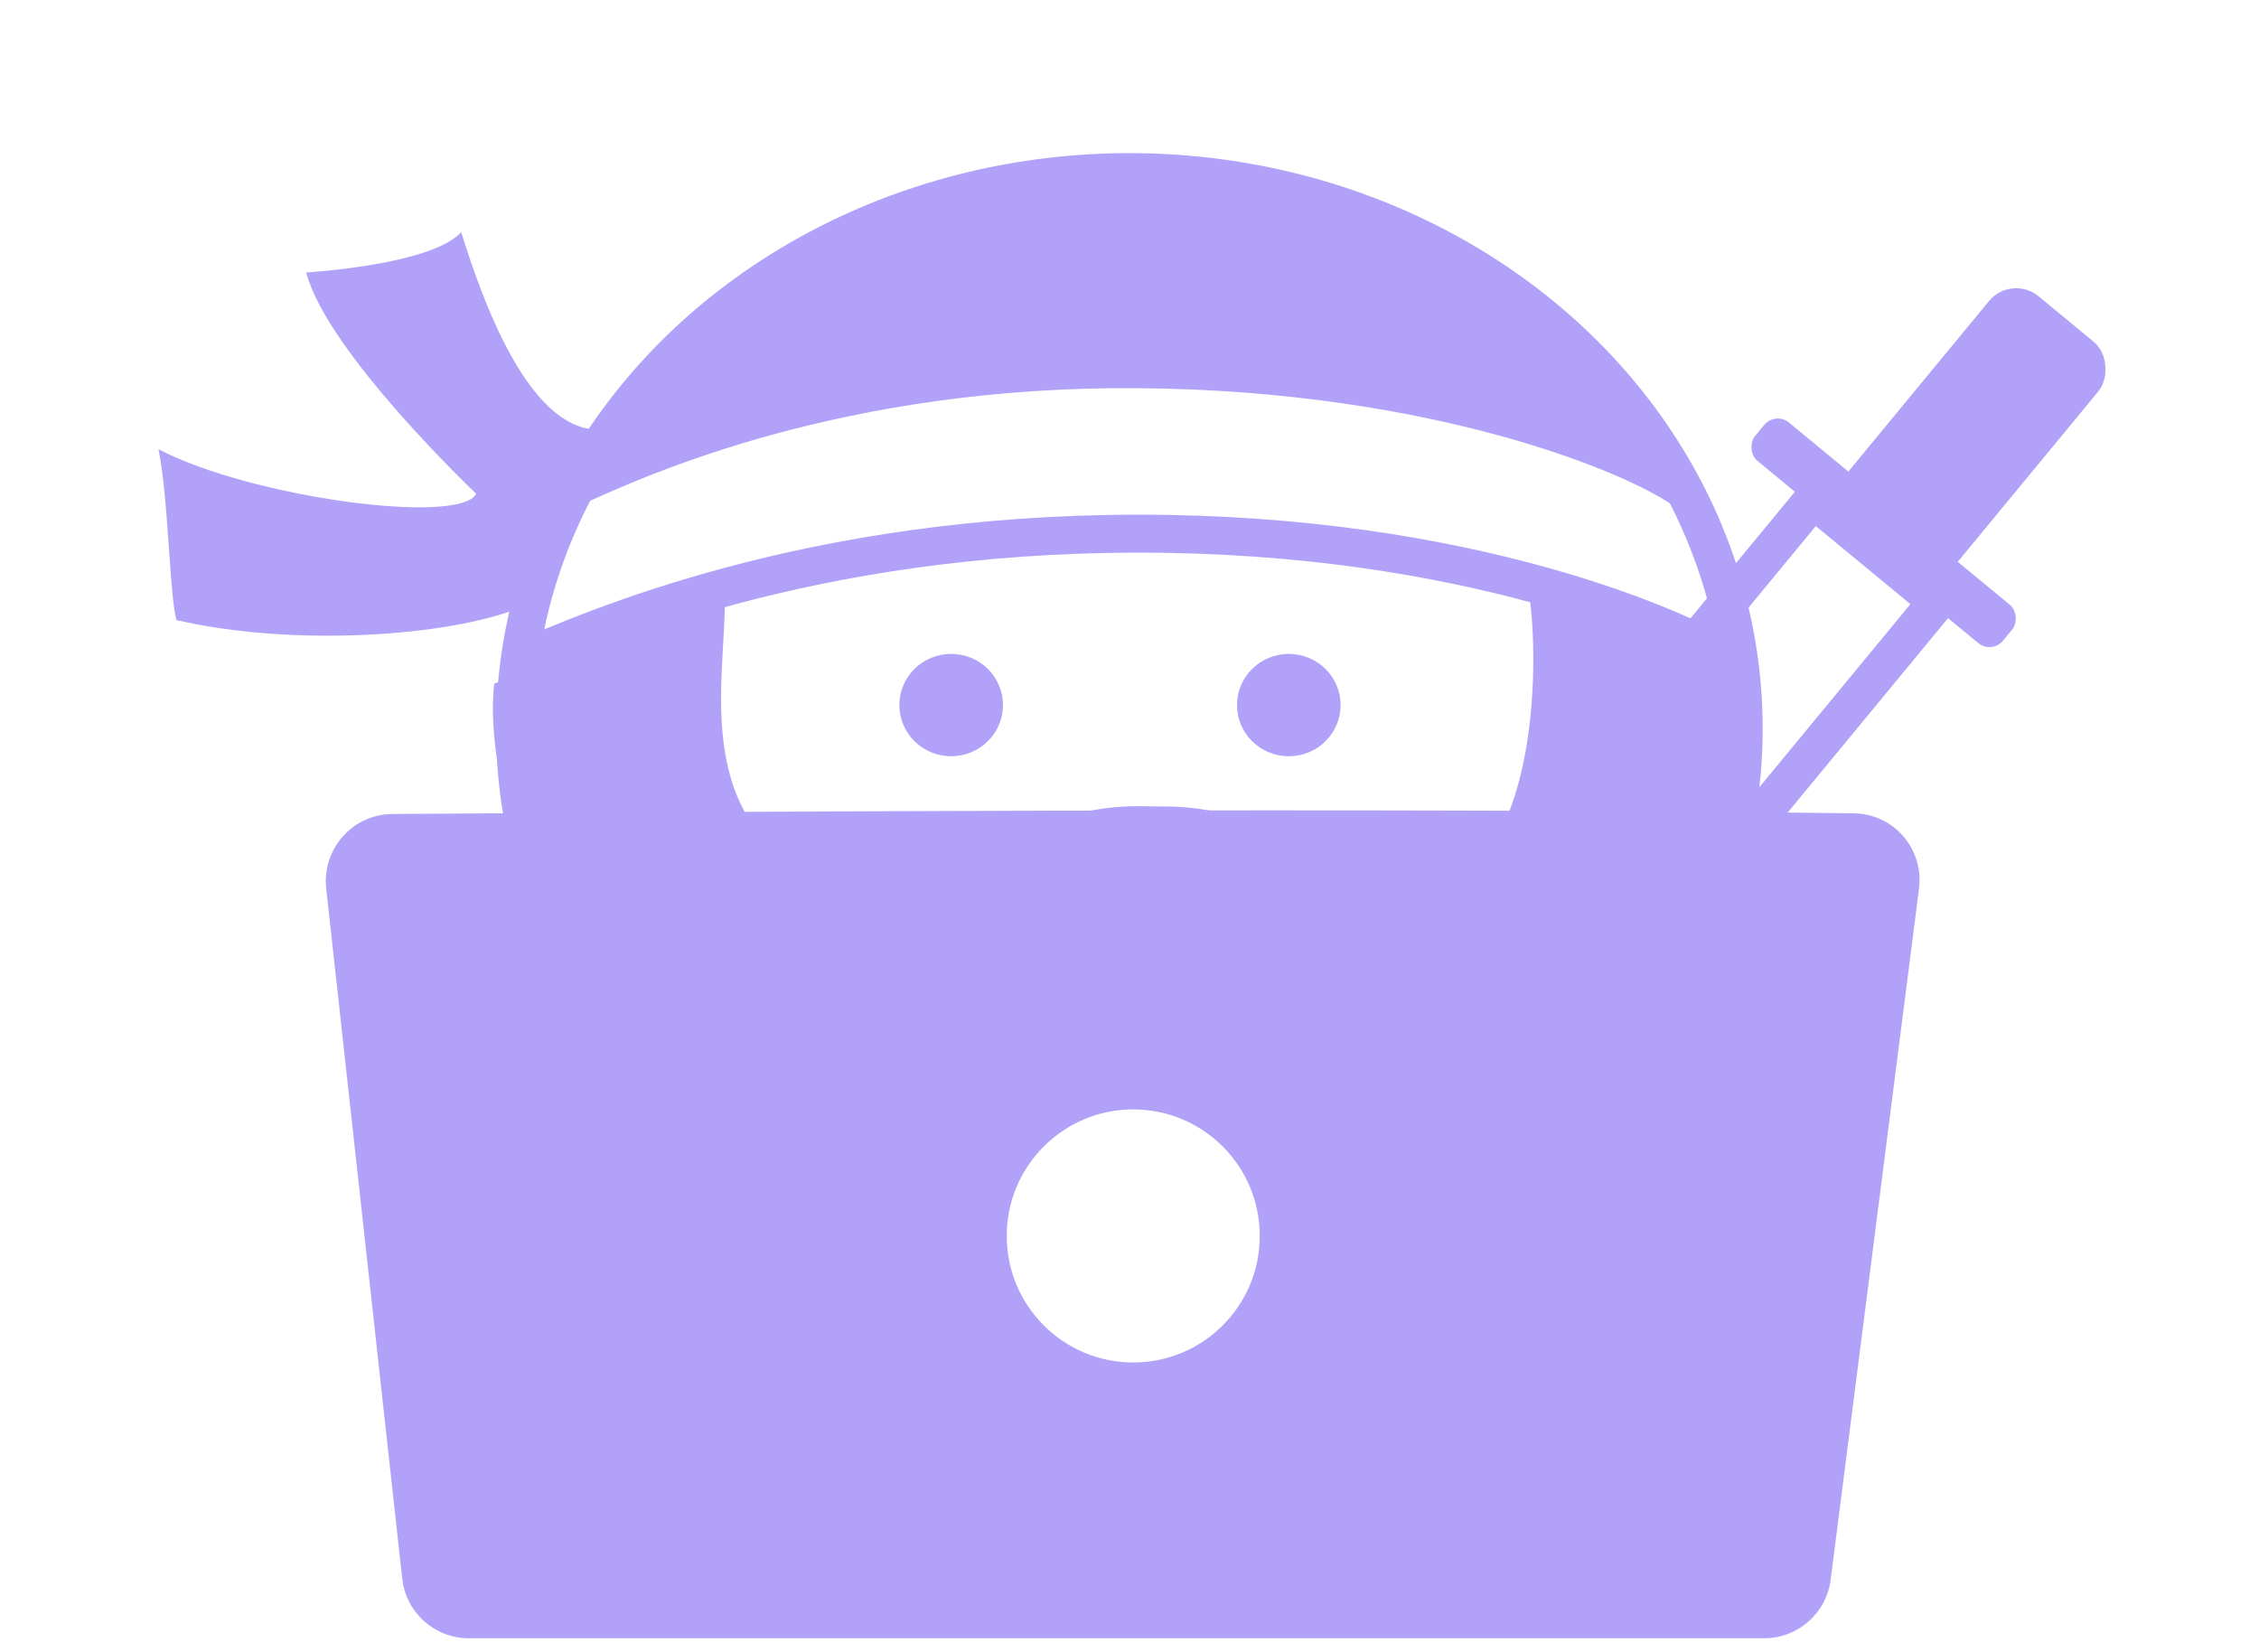
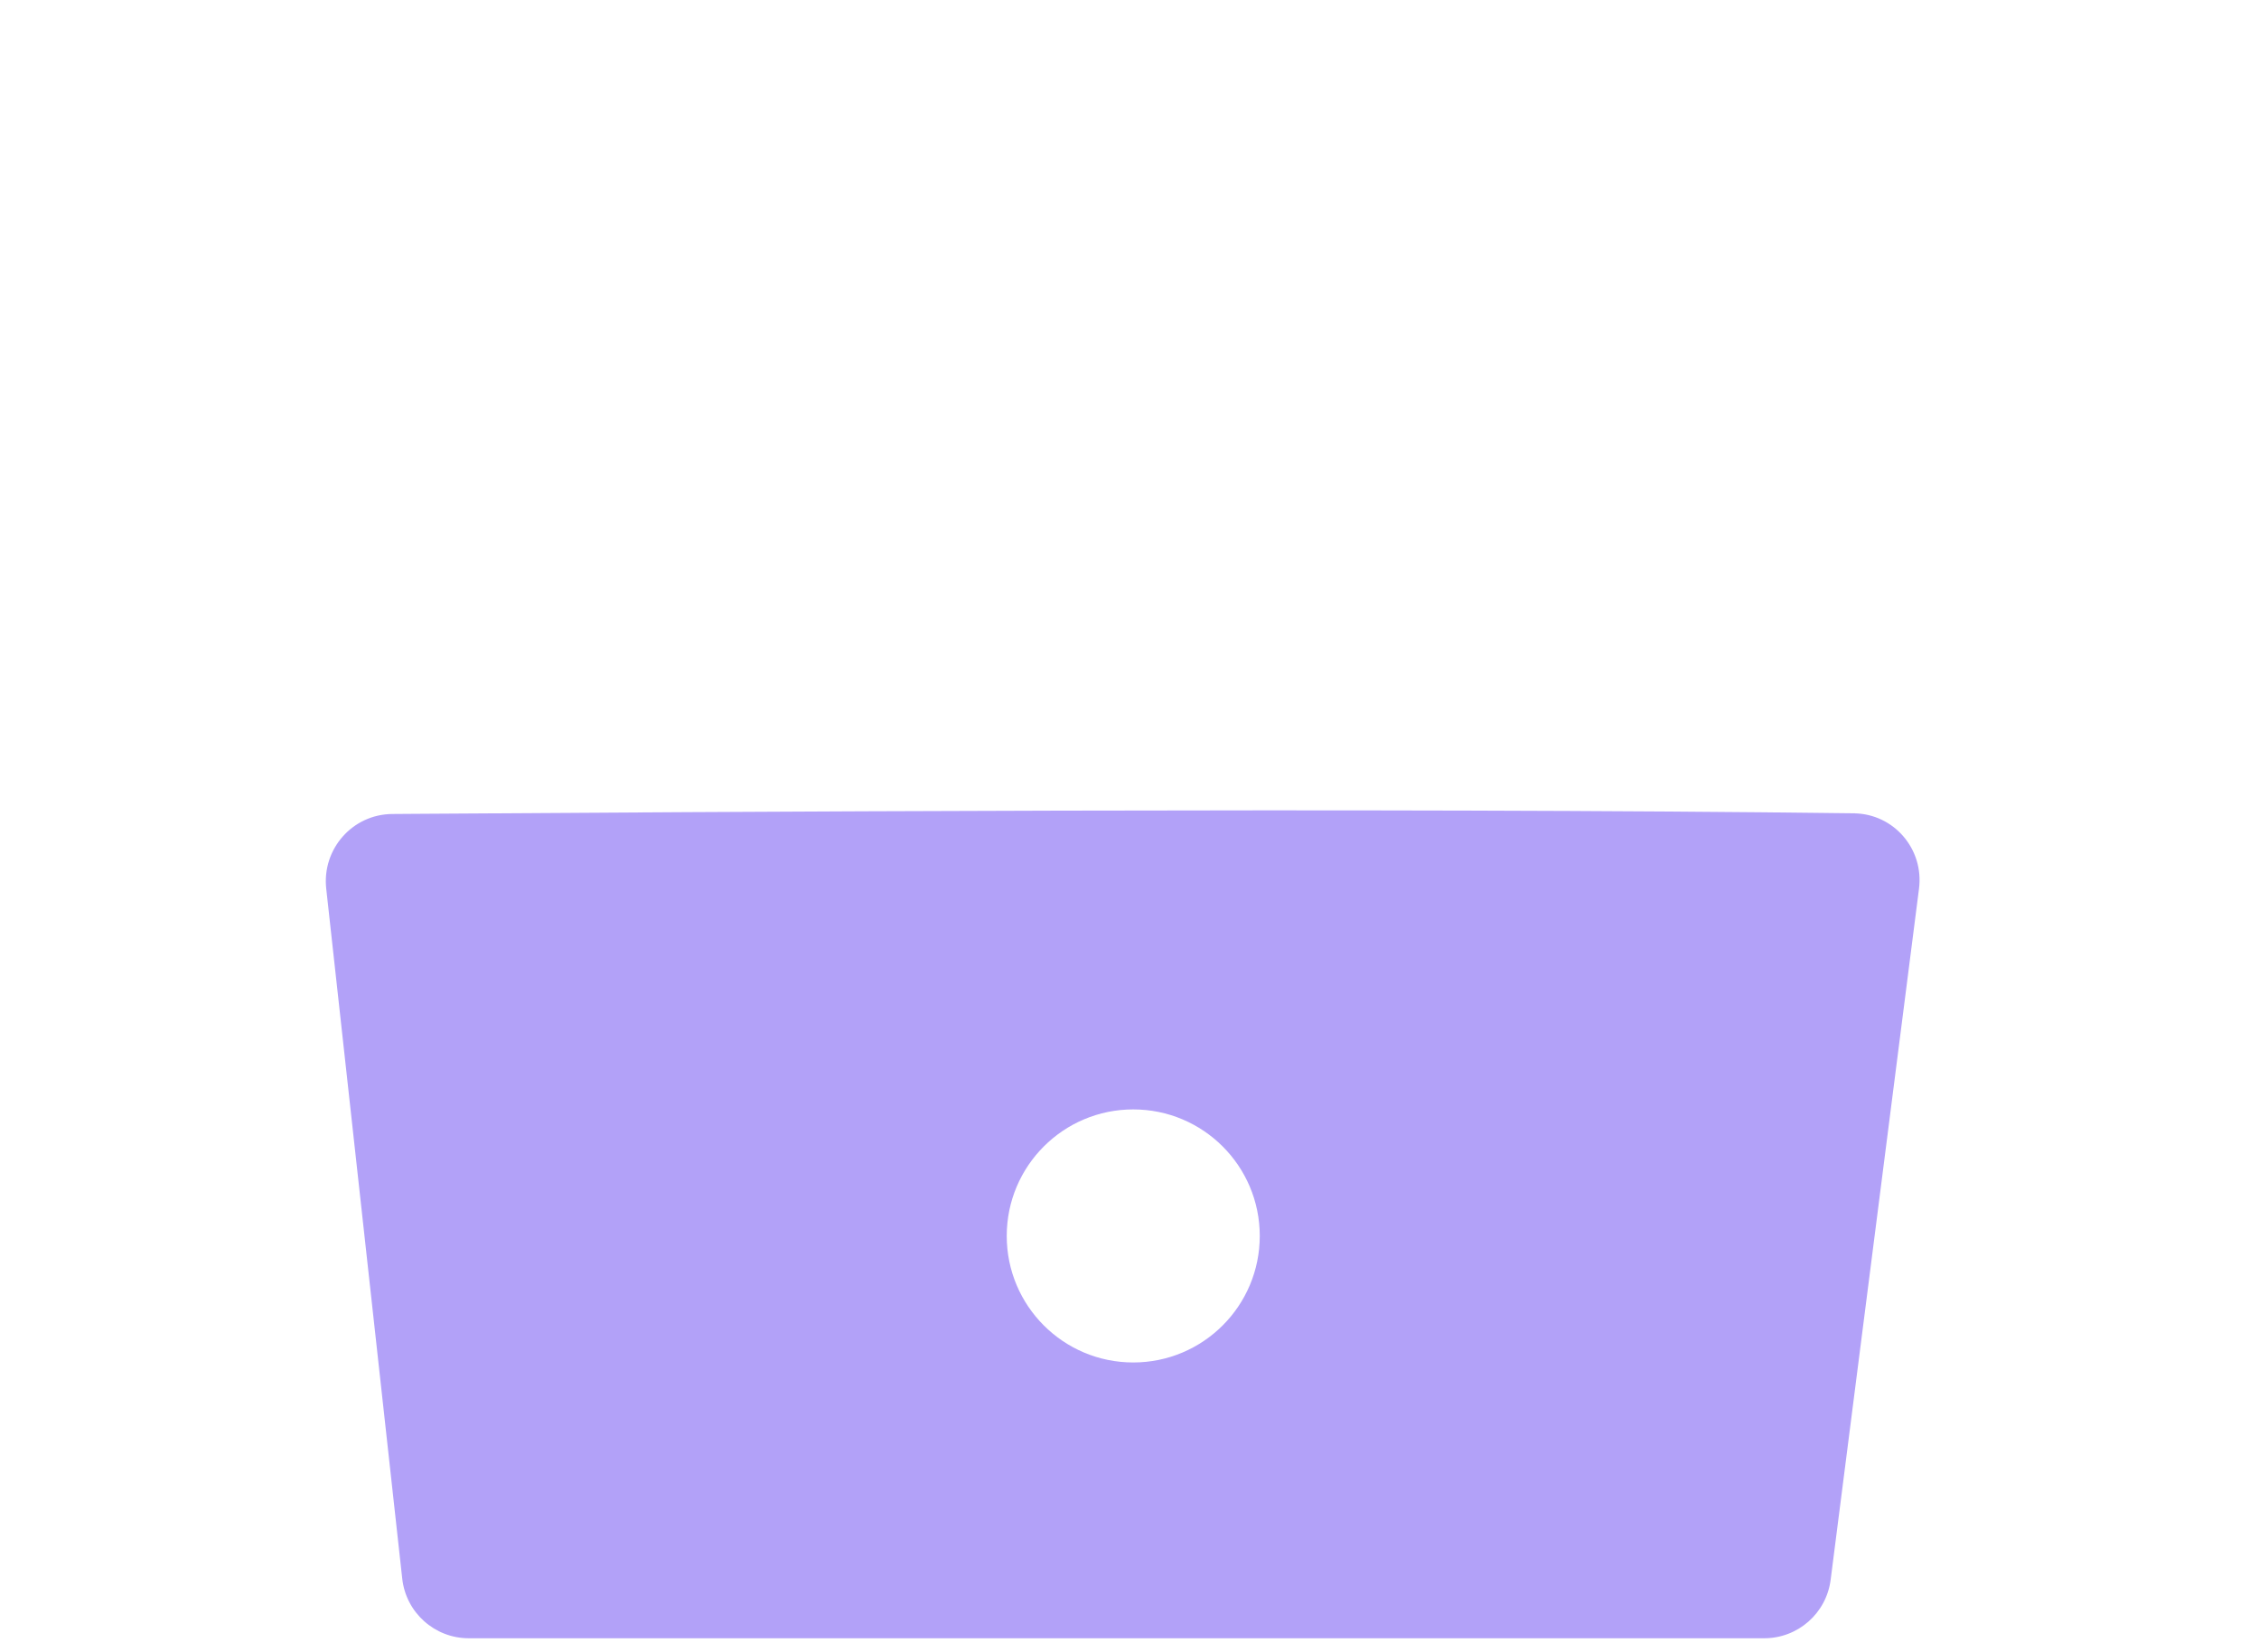
<svg xmlns="http://www.w3.org/2000/svg" width="119" height="87" viewBox="0 0 119 87" fill="none">
  <mask id="mask0_9_615" style="mask-type:alpha" maskUnits="userSpaceOnUse" x="0" y="0" width="119" height="49">
-     <rect x="0.598" y="0.052" width="117.952" height="48.525" fill="#D9D9D9" />
-   </mask>
+     </mask>
  <g mask="url(#mask0_9_615)">
    <ellipse cx="59.493" cy="38.377" rx="32.361" ry="29.312" stroke="#B2A1F8" stroke-width="2" />
    <path d="M27.133 34.891C31.25 33.115 42.596 28.108 59.987 28.108C77.378 28.108 88.56 33.115 91.36 34.891" stroke="#B2A1F8" stroke-width="2" />
    <path d="M30.053 25.754C33.786 24.023 44.269 19.319 59.975 19.445C75.681 19.572 86.105 23.972 88.618 25.753" stroke="#B2A1F8" stroke-width="2" />
-     <path d="M37.192 31.447C37.192 36.163 35.322 43.509 42.839 47.471C50.355 51.434 51.507 43.462 59.976 43.462C67.963 43.462 68.805 49.661 76.378 47.471C81.796 45.905 82.203 35.5 81.523 30.981" stroke="#B2A1F8" stroke-width="2" />
-     <path d="M24.296 12.229C25.422 15.854 27.815 22.51 31.427 22.629C30.405 24.599 29.222 28.119 27.503 31.967C23.561 33.58 15.281 34.054 9.296 32.66C8.932 31.404 8.872 26.168 8.347 23.661C13.246 26.214 24.201 27.682 25.087 26.007C25.087 26.007 17.235 18.573 16.129 14.351C16.129 14.351 22.704 13.97 24.296 12.229Z" fill="#B2A1F8" />
    <ellipse cx="50.106" cy="37.137" rx="1.729" ry="1.696" fill="#B2A1F8" stroke="#B2A1F8" stroke-width="2" />
-     <ellipse cx="67.892" cy="37.137" rx="1.729" ry="1.696" fill="#B2A1F8" stroke="#B2A1F8" stroke-width="2" />
-     <path d="M39.119 42.712C36.925 40.046 36.692 34.451 36.921 32.008L26.039 36.006C25.582 39.782 27.136 48.134 34.266 56.664C43.178 67.326 58.946 69.325 74.714 63.994C90.481 58.663 92.538 38.005 91.853 36.006C91.304 34.407 85.276 32.093 82.305 30.982C82.305 32.315 80.957 35.248 81.505 37.913C82.191 41.245 80.44 44.578 75.641 45.911C70.842 47.243 67.246 43.378 63.818 42.712C60.391 42.045 55.913 42.712 50.315 45.911C45.247 48.807 41.861 46.044 39.119 42.712Z" fill="#B2A1F8" />
+     <path d="M39.119 42.712C36.925 40.046 36.692 34.451 36.921 32.008L26.039 36.006C25.582 39.782 27.136 48.134 34.266 56.664C43.178 67.326 58.946 69.325 74.714 63.994C90.481 58.663 92.538 38.005 91.853 36.006C82.305 32.315 80.957 35.248 81.505 37.913C82.191 41.245 80.44 44.578 75.641 45.911C70.842 47.243 67.246 43.378 63.818 42.712C60.391 42.045 55.913 42.712 50.315 45.911C45.247 48.807 41.861 46.044 39.119 42.712Z" fill="#B2A1F8" />
    <path d="M82.94 18.299C78.827 12.968 70.674 9.447 63.818 8.781C48.736 7.448 41.034 13.349 36.921 17.347C33.012 21.146 29.467 26.677 30.838 25.344C32.209 24.012 50.733 18.986 59.646 18.986C70.309 18.986 81.341 22.901 87.054 24.678C86.825 23.79 86.231 22.564 82.94 18.299Z" fill="#B2A1F8" />
    <rect x="105.957" y="14.425" width="7.471" height="15.24" rx="1.855" transform="rotate(39.522 105.957 14.425)" fill="#B2A1F8" />
    <rect x="93.525" y="21.667" width="16.935" height="2.613" rx="0.927" transform="rotate(39.522 93.525 21.667)" fill="#B2A1F8" />
-     <rect x="95.518" y="26.301" width="8.46" height="17.594" transform="rotate(39.522 95.518 26.301)" stroke="#B2A1F8" stroke-width="2" />
  </g>
  <path fill-rule="evenodd" clip-rule="evenodd" d="M21.189 83.149L17.185 46.81C16.955 44.722 18.566 42.888 20.667 42.874C21.069 42.871 21.497 42.868 21.951 42.865C35.766 42.772 73.04 42.52 97.664 42.839C99.765 42.866 101.356 44.72 101.09 46.805L96.435 83.21C96.21 84.971 94.711 86.289 92.937 86.289H24.694C22.896 86.289 21.386 84.936 21.189 83.149ZM59.697 71.763C63.378 71.763 66.362 68.779 66.362 65.099C66.362 61.418 63.378 58.434 59.697 58.434C56.017 58.434 53.033 61.418 53.033 65.099C53.033 68.779 56.017 71.763 59.697 71.763Z" fill="#B2A1F8" />
</svg>